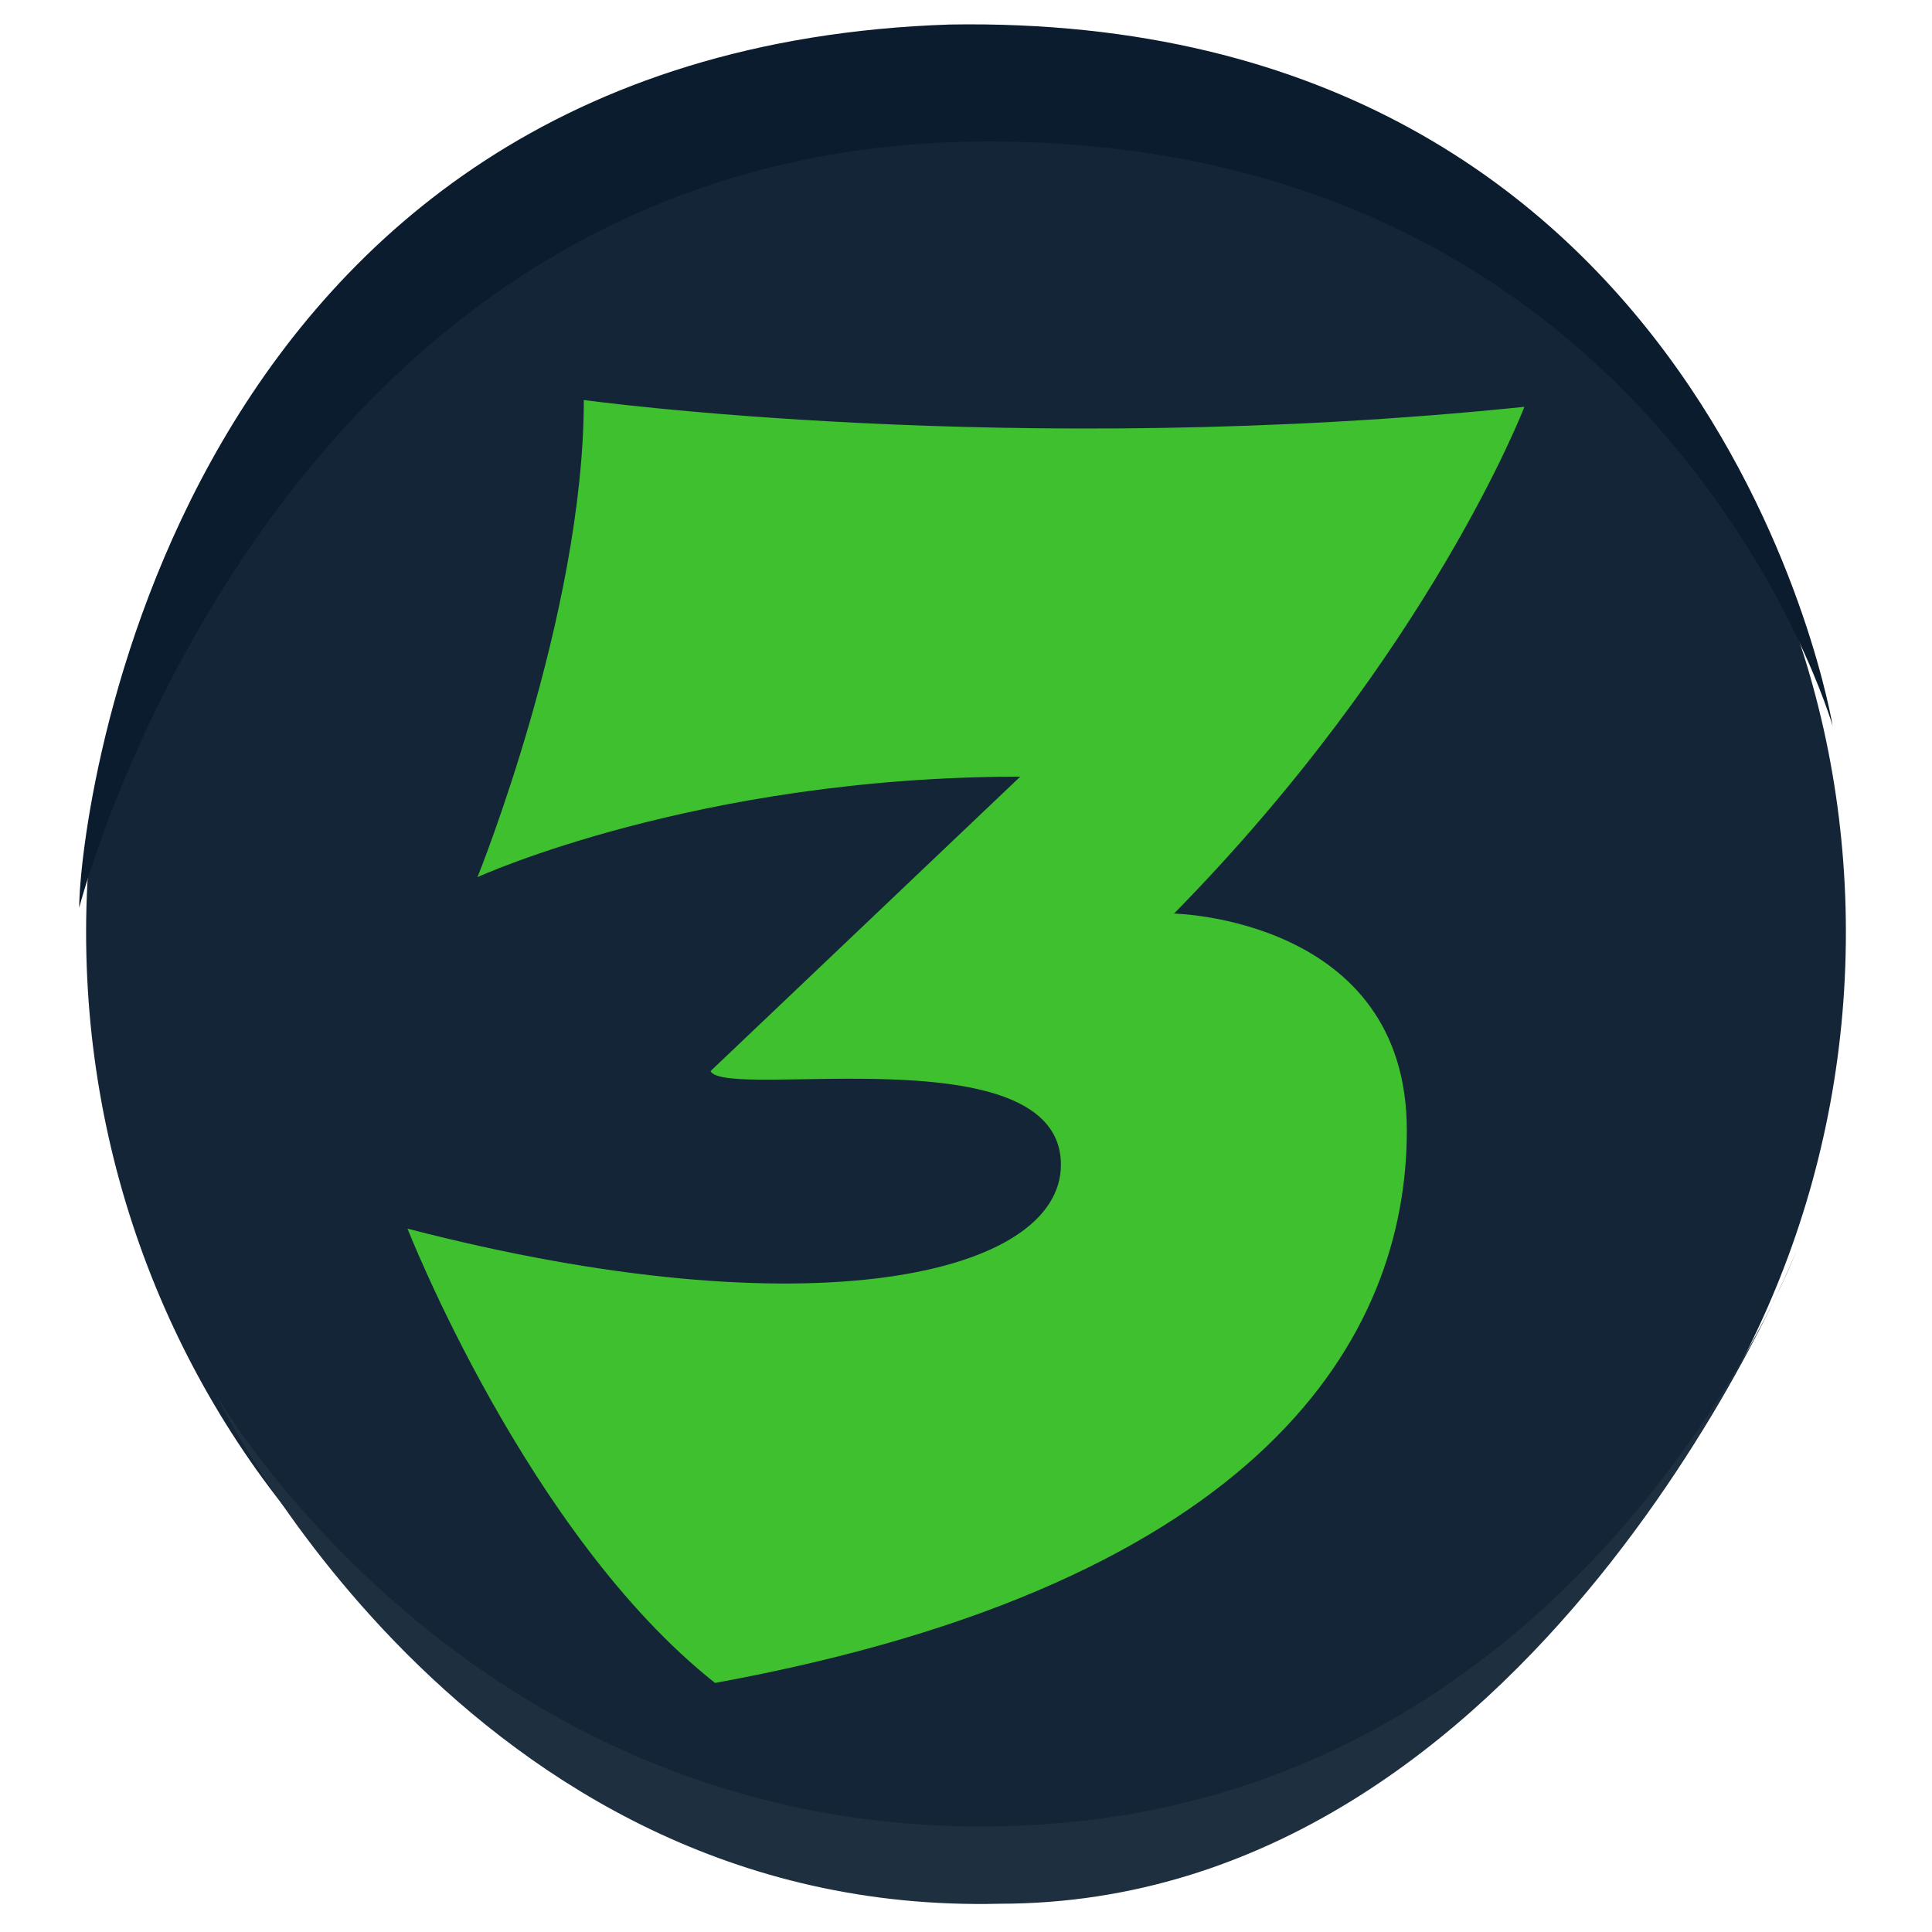
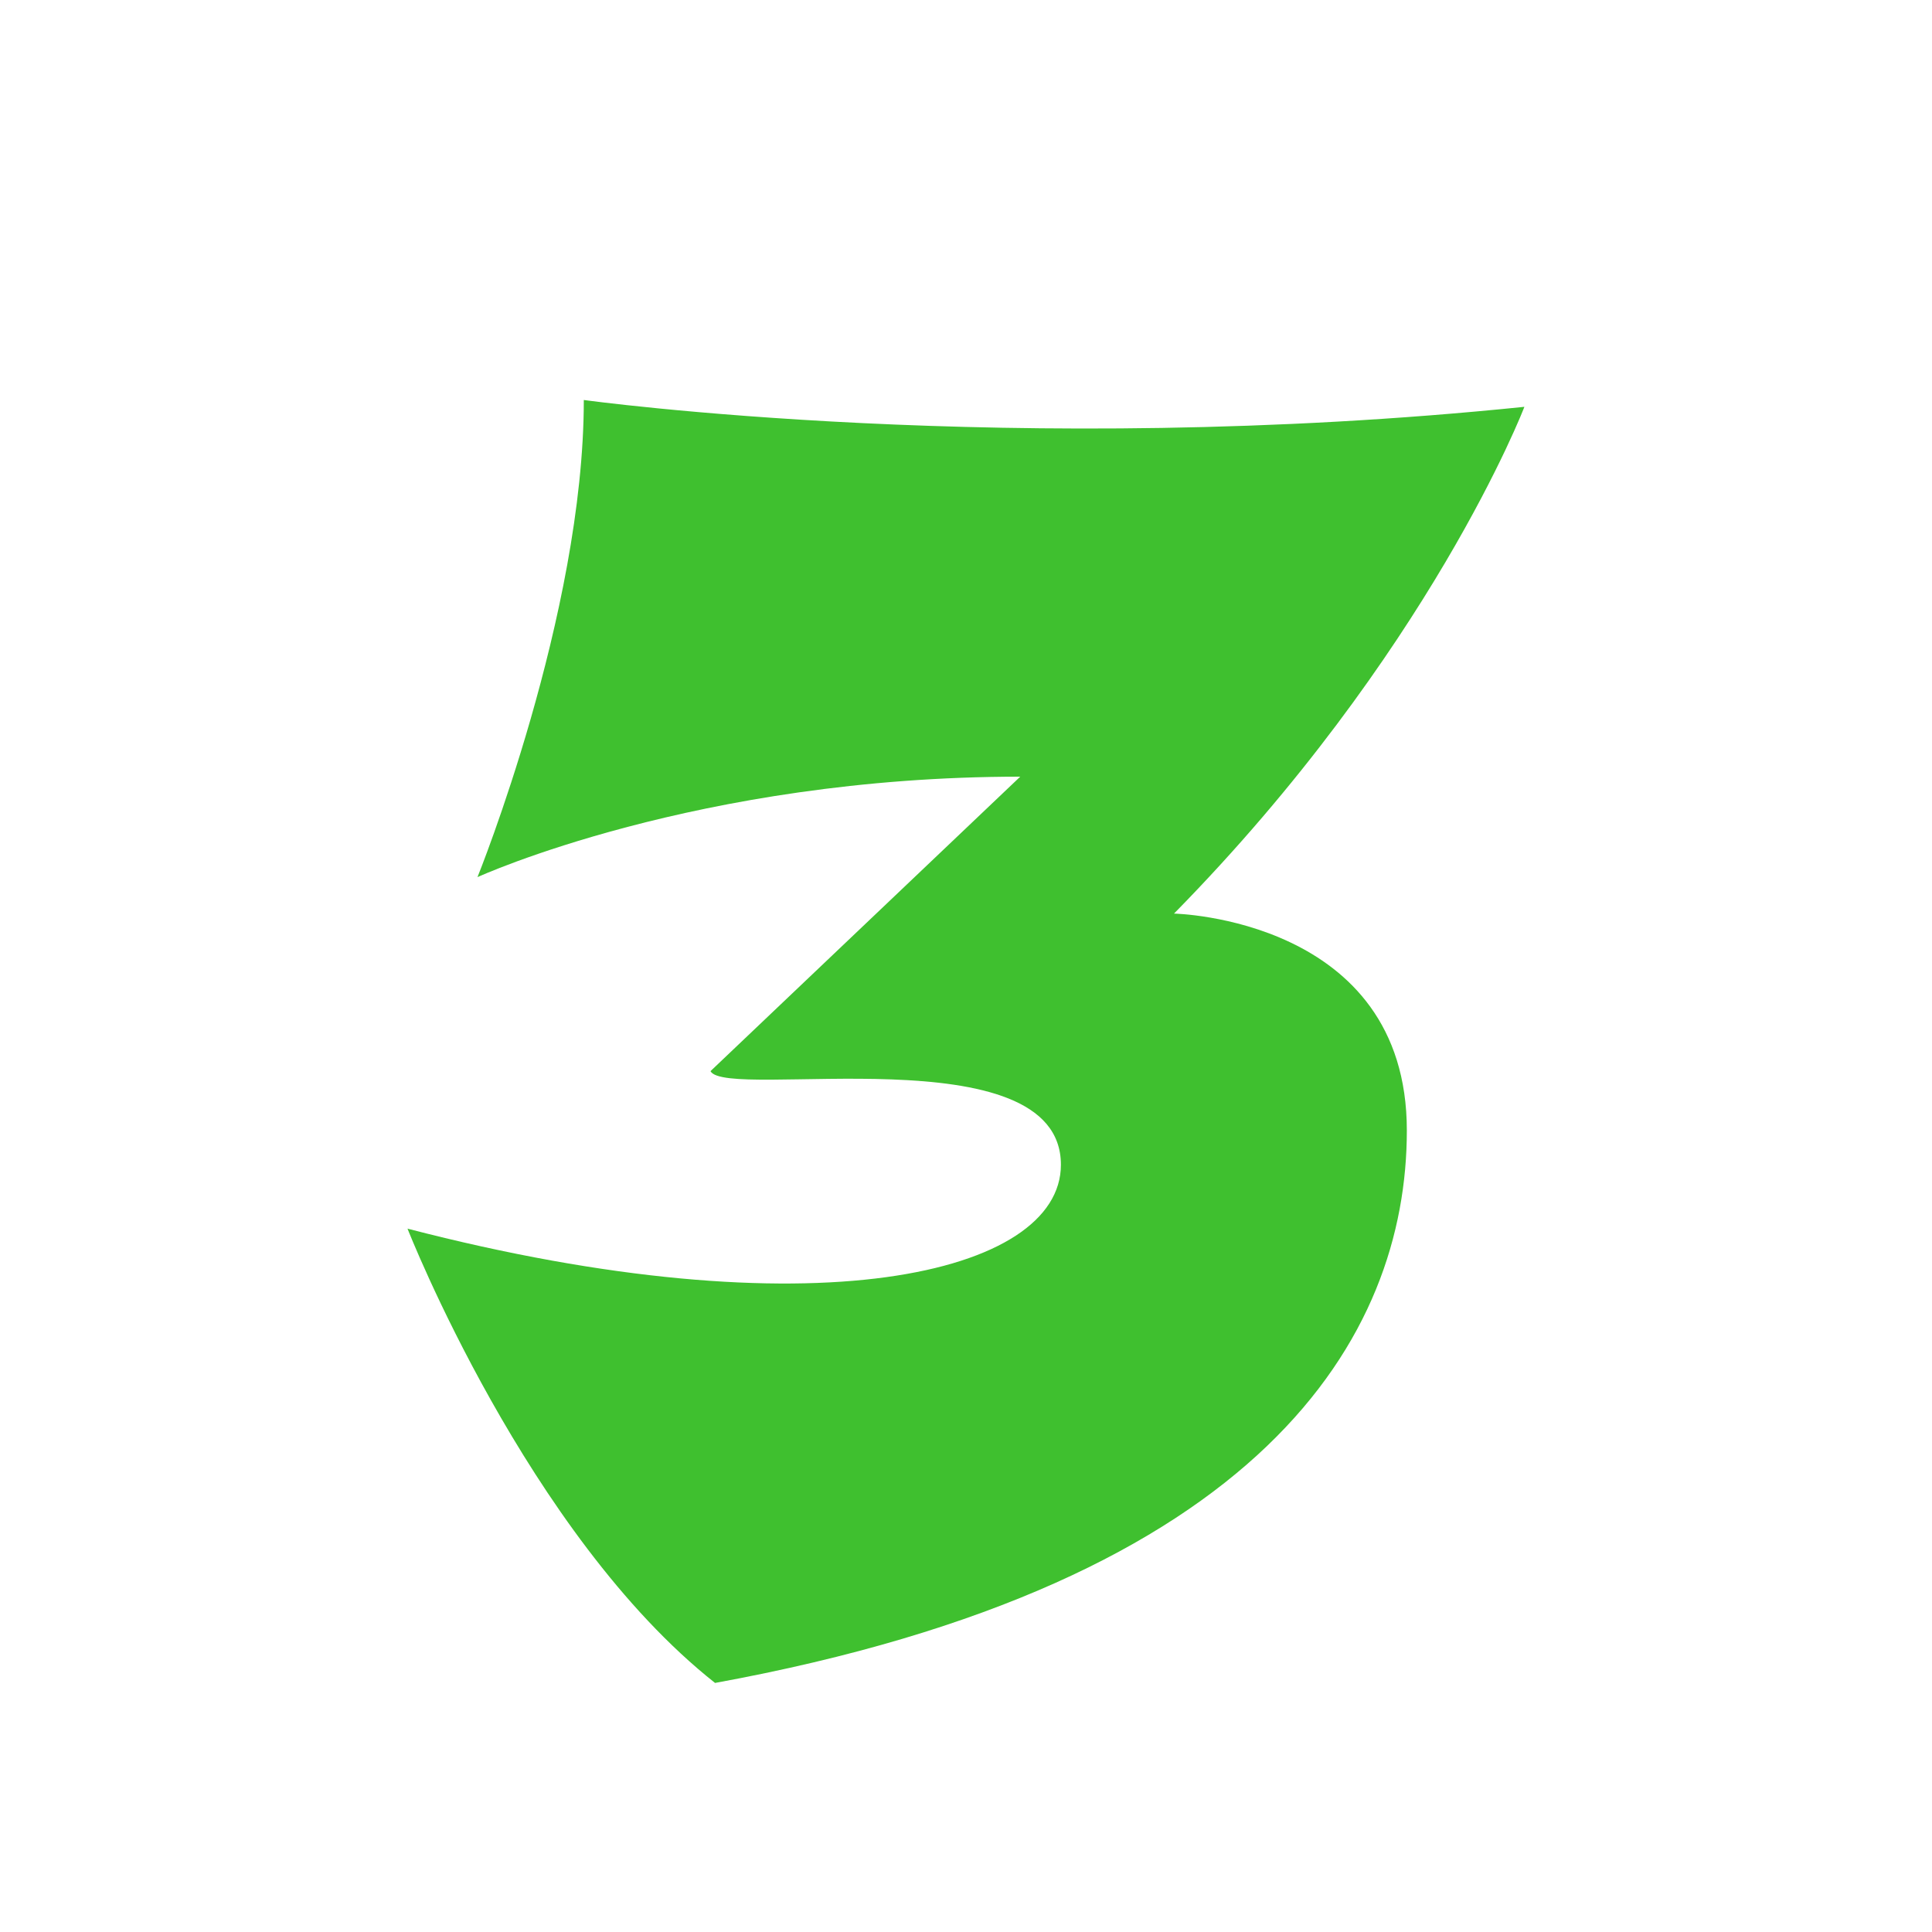
<svg xmlns="http://www.w3.org/2000/svg" width="56" height="56" viewBox="0 0 56 56" fill="none">
-   <path d="M53.495 26.312C53.87 40.934 42.622 53.307 28 53.307C13.378 53.307 2.13 40.934 2.505 26.312C2.88 12.065 14.503 1.192 28 1.192C41.873 1.192 53.12 12.065 53.495 26.312Z" fill="#132536" />
-   <path d="M2.296 26.312C2.296 26.312 7.943 4.1 28.649 4.1C48.226 4.1 53.12 21.041 53.12 21.041C53.12 21.041 49.732 0.335 27.52 0.711C4.931 1.464 2.296 23.677 2.296 26.312Z" fill="#0A1C2D" />
-   <path d="M6.254 40.413C6.254 40.413 13.828 53.666 29.733 52.909C46.016 52.152 52.075 36.247 52.075 36.247C52.075 36.247 44.501 55.181 28.975 55.181C13.449 55.56 6.254 40.413 6.254 40.413Z" fill="#1E3040" />
  <g clip-path="url(#clip0_17149_1742)">
    <path d="M34.029 26.481C34.029 26.481 40.778 26.614 40.778 32.767C40.778 38.722 36.649 45.87 20.726 48.781C15.286 44.48 11.812 35.613 11.812 35.613C23.542 38.659 30.751 36.936 30.751 33.761C30.751 29.923 21.053 31.907 20.594 31.048L29.572 22.512C20.2 22.512 13.84 25.424 13.84 25.424C13.84 25.424 16.922 17.808 16.922 11.594C16.922 11.594 29.374 13.315 44.185 11.792C44.188 11.792 41.444 18.937 34.029 26.481Z" fill="#3FC02F" />
  </g>
  <defs>
    <clipPath id="clip0_17149_1742">
      <rect width="32.375" height="37.188" fill="white" transform="translate(11.812 11.594)" />
    </clipPath>
  </defs>
</svg>